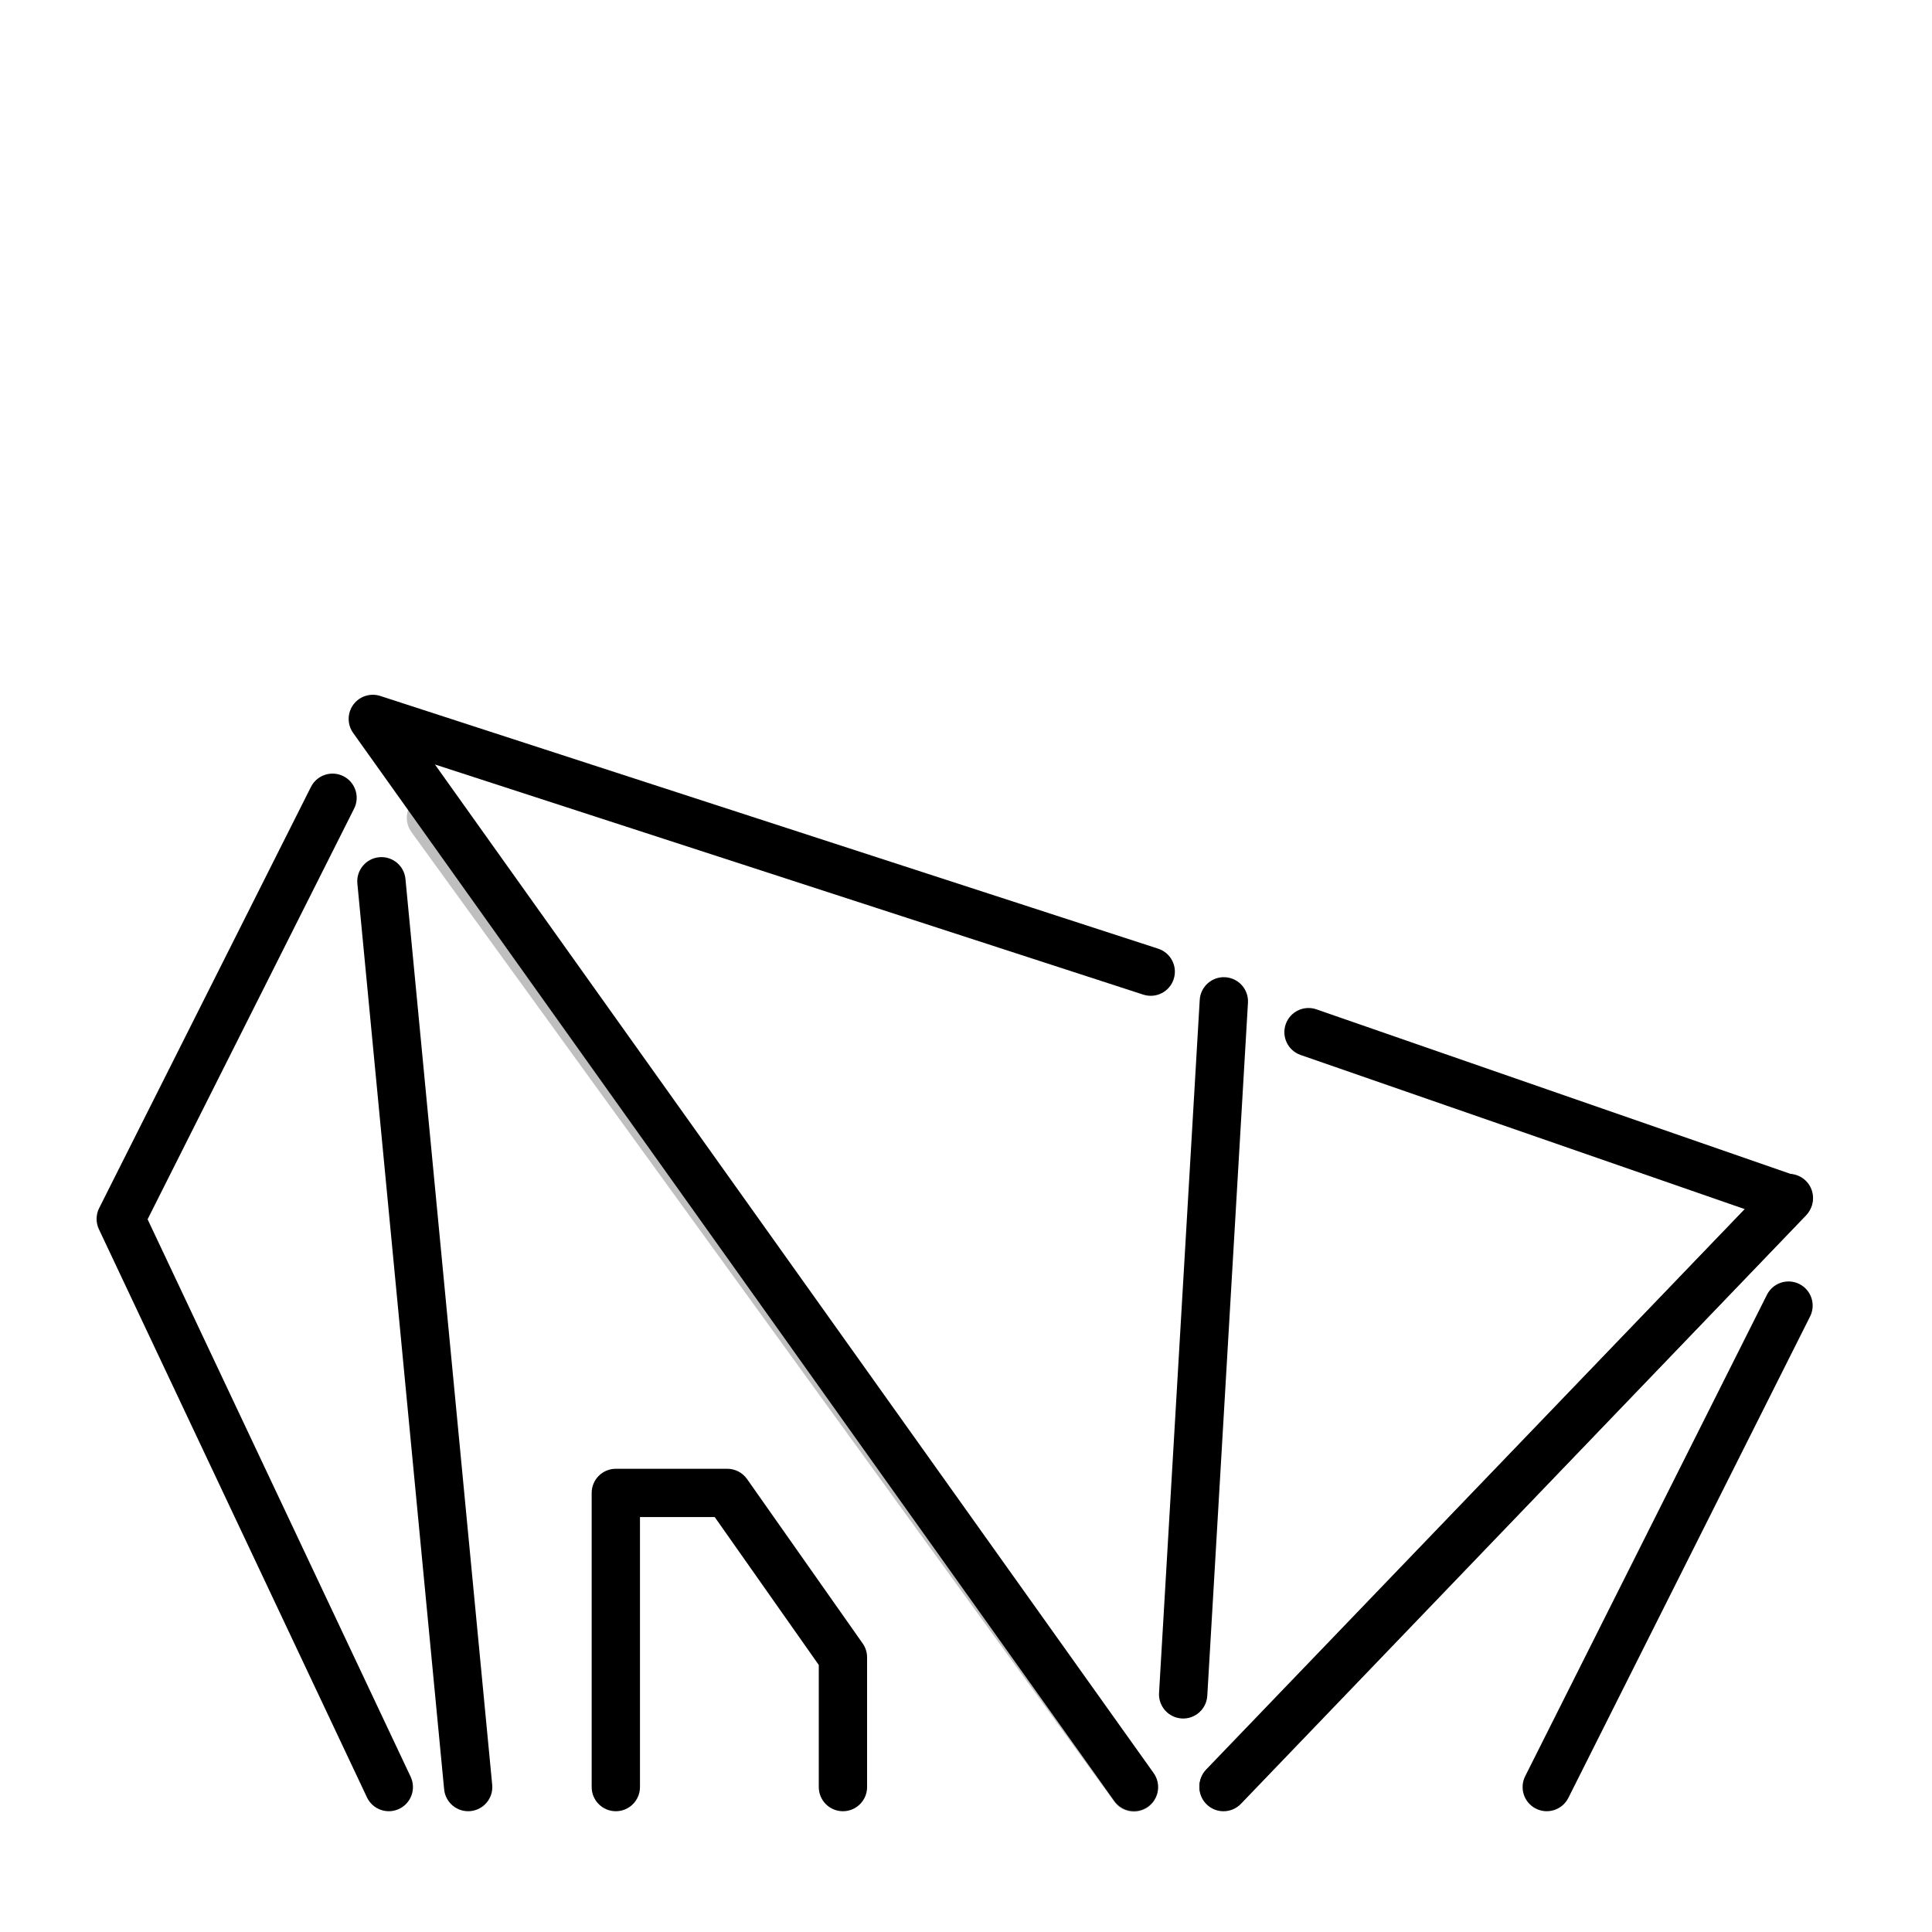
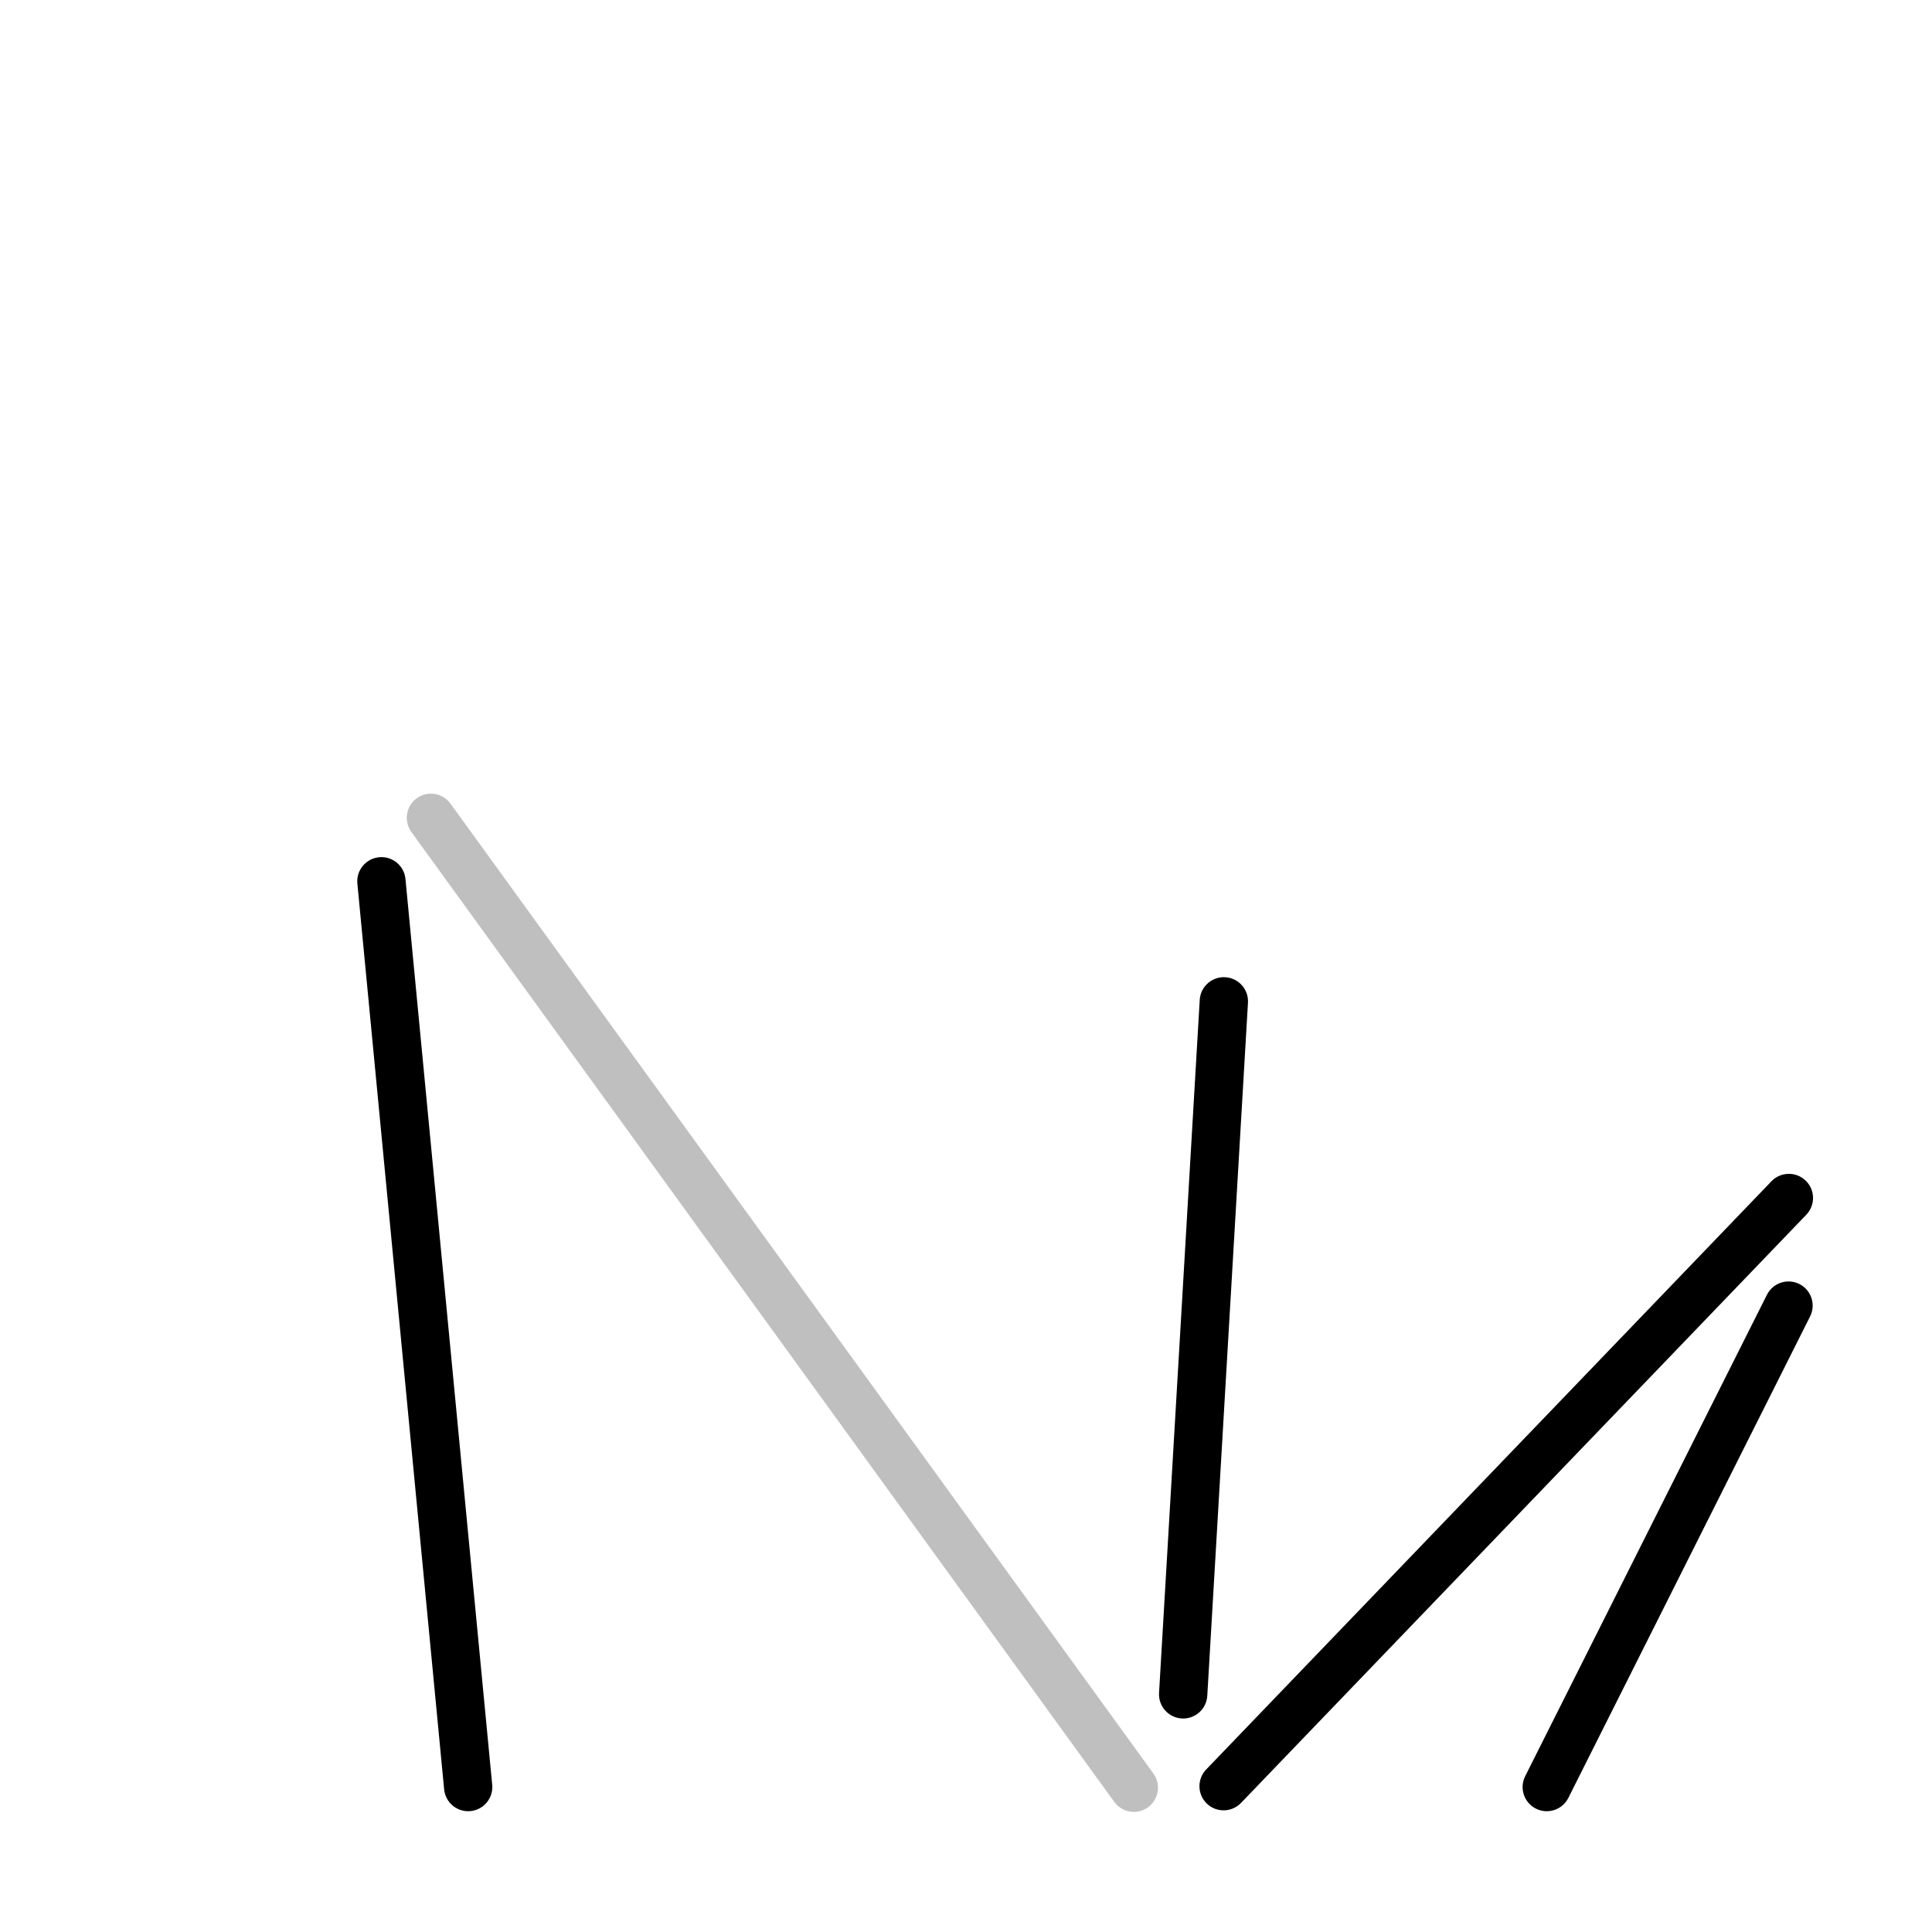
<svg xmlns="http://www.w3.org/2000/svg" xmlns:ns1="http://www.serif.com/" width="100%" height="100%" viewBox="0 0 80 80" version="1.1" xml:space="preserve" style="fill-rule:evenodd;clip-rule:evenodd;stroke-linejoin:round;stroke-miterlimit:2;">
  <g id="culture--CD-" ns1:id="culture (CD)" transform="matrix(1,0,0,1,0.386,-1.526)">
    <g transform="matrix(0.978,-0.03,-0.03,0.959,3.673,5.062)">
      <path d="M14.27,32.684L45.345,75.534C45.691,76.011 46.335,76.135 46.782,75.811C47.228,75.487 47.31,74.837 46.965,74.36L15.889,31.51C15.544,31.033 14.9,30.909 14.453,31.233C14.006,31.557 13.924,32.207 14.27,32.684Z" class="sp-blue" style="fill-opacity:0.25;" />
    </g>
    <g transform="matrix(1,0.003,0.003,0.952,-0.145,2.389)">
      <path d="M49.532,72.697L51.307,42.547C51.341,41.968 50.921,41.472 50.37,41.44C49.819,41.407 49.344,41.851 49.31,42.429L47.535,72.58C47.501,73.159 47.921,73.655 48.472,73.687C49.023,73.719 49.497,73.276 49.532,72.697Z" class="sp-red" />
    </g>
    <g transform="matrix(1.086,-0.08,-0.08,1.074,-2.432,2.266)">
      <path d="M73.133,50.302L53.141,71.491C52.814,71.838 52.869,72.431 53.264,72.817C53.659,73.202 54.245,73.233 54.572,72.887L74.565,51.698C74.891,51.352 74.836,50.758 74.441,50.373C74.046,49.987 73.46,49.956 73.133,50.302Z" class="sp-blue" />
    </g>
    <path d="M19.995,75.429L16.403,37.922C16.351,37.373 15.862,36.969 15.313,37.022C14.763,37.075 14.36,37.563 14.412,38.113L18.005,75.62C18.057,76.169 18.546,76.573 19.095,76.52C19.645,76.467 20.048,75.979 19.995,75.429Z" class="sp-blue" />
    <g transform="matrix(1,0,0,1,1.268,0.578)">
-       <path d="M24.846,74.947L24.846,63.767C24.846,63.767 27.942,63.767 27.942,63.767C27.942,63.767 32.25,69.891 32.25,69.891C32.25,69.891 32.25,74.947 32.25,74.947C32.25,75.499 32.698,75.947 33.25,75.947C33.802,75.947 34.25,75.499 34.25,74.947L34.25,69.575C34.25,69.369 34.186,69.168 34.068,69L29.279,62.191C29.092,61.925 28.787,61.767 28.461,61.767L23.846,61.767C23.294,61.767 22.846,62.214 22.846,62.767L22.846,74.947C22.846,75.499 23.294,75.947 23.846,75.947C24.398,75.947 24.846,75.499 24.846,74.947Z" class="sp-blue" />
-     </g>
+       </g>
    <path d="M72.779,55.14L62.768,75.076C62.521,75.569 62.72,76.171 63.213,76.418C63.706,76.666 64.308,76.467 64.556,75.973L74.566,56.037C74.814,55.544 74.615,54.942 74.122,54.695C73.628,54.447 73.027,54.646 72.779,55.14Z" class="sp-blue" />
    <g transform="matrix(1,0,0,1,-0.386,1.526)">
-       <path d="M53.855,43.684L72.257,50.071C72.257,50.071 49.941,73.307 49.941,73.307C49.559,73.705 49.572,74.339 49.97,74.721C50.368,75.104 51.001,75.091 51.384,74.693L74.78,50.331C75.016,50.085 75.111,49.736 75.031,49.405C74.952,49.073 74.709,48.805 74.387,48.693L54.511,41.795C53.989,41.614 53.419,41.89 53.238,42.412C53.057,42.933 53.334,43.503 53.855,43.684Z" class="sp-blue" />
-     </g>
+       </g>
    <g transform="matrix(1,0,0,1,-0.386,1.526)">
-       <path d="M47.958,39.283L15.747,28.818C15.336,28.685 14.887,28.829 14.631,29.177C14.376,29.525 14.373,29.998 14.623,30.349L46.141,74.579C46.461,75.028 47.086,75.133 47.535,74.813C47.985,74.493 48.09,73.868 47.769,73.418L18.01,31.656C18.01,31.656 47.34,41.185 47.34,41.185C47.865,41.356 48.43,41.068 48.6,40.543C48.771,40.019 48.483,39.454 47.958,39.283Z" class="sp-blue" />
-     </g>
-     <path d="M12.49,34.11L3.72,51.551C3.582,51.826 3.578,52.149 3.71,52.427L14.809,75.951C15.044,76.45 15.641,76.665 16.14,76.429C16.639,76.194 16.853,75.597 16.618,75.098L5.726,52.014C5.726,52.014 14.277,35.009 14.277,35.009C14.525,34.516 14.326,33.914 13.833,33.666C13.34,33.418 12.738,33.617 12.49,34.11Z" class="sp-red" />
+       </g>
  </g>
</svg>